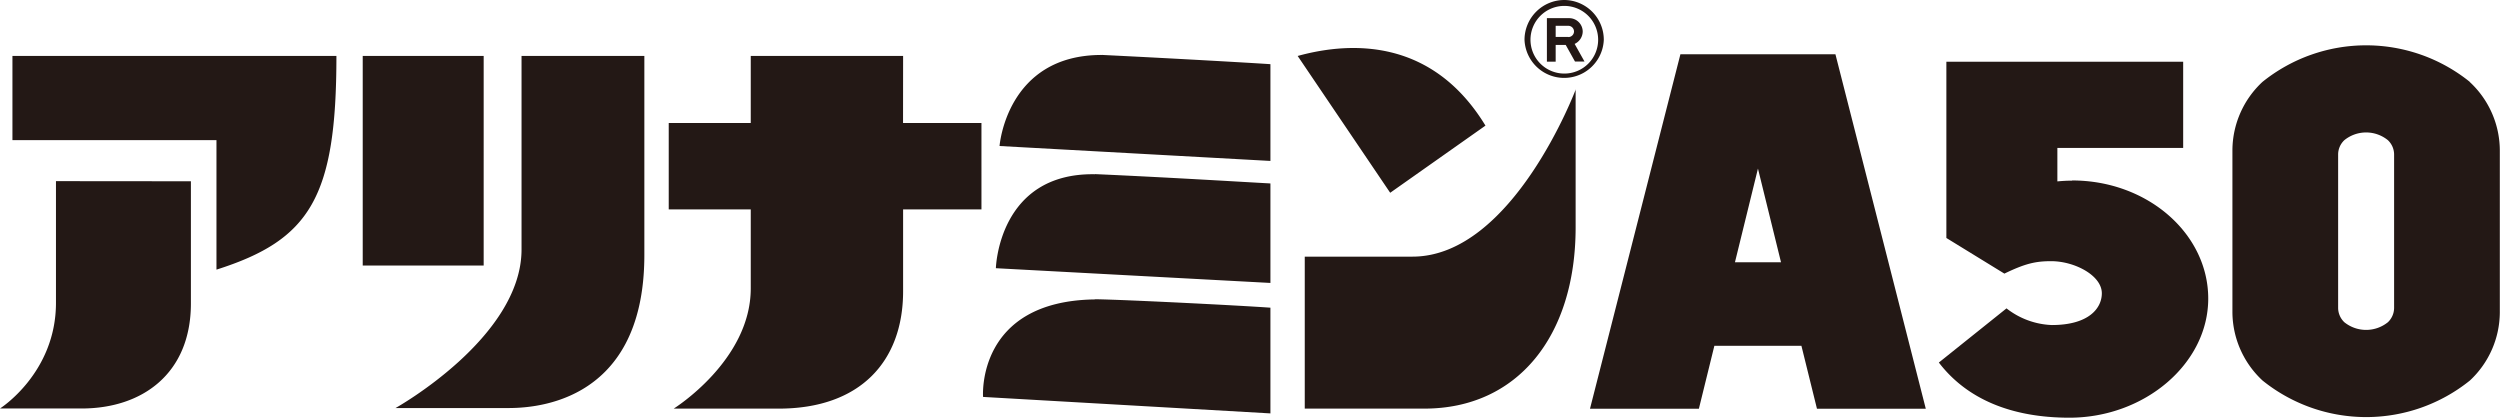
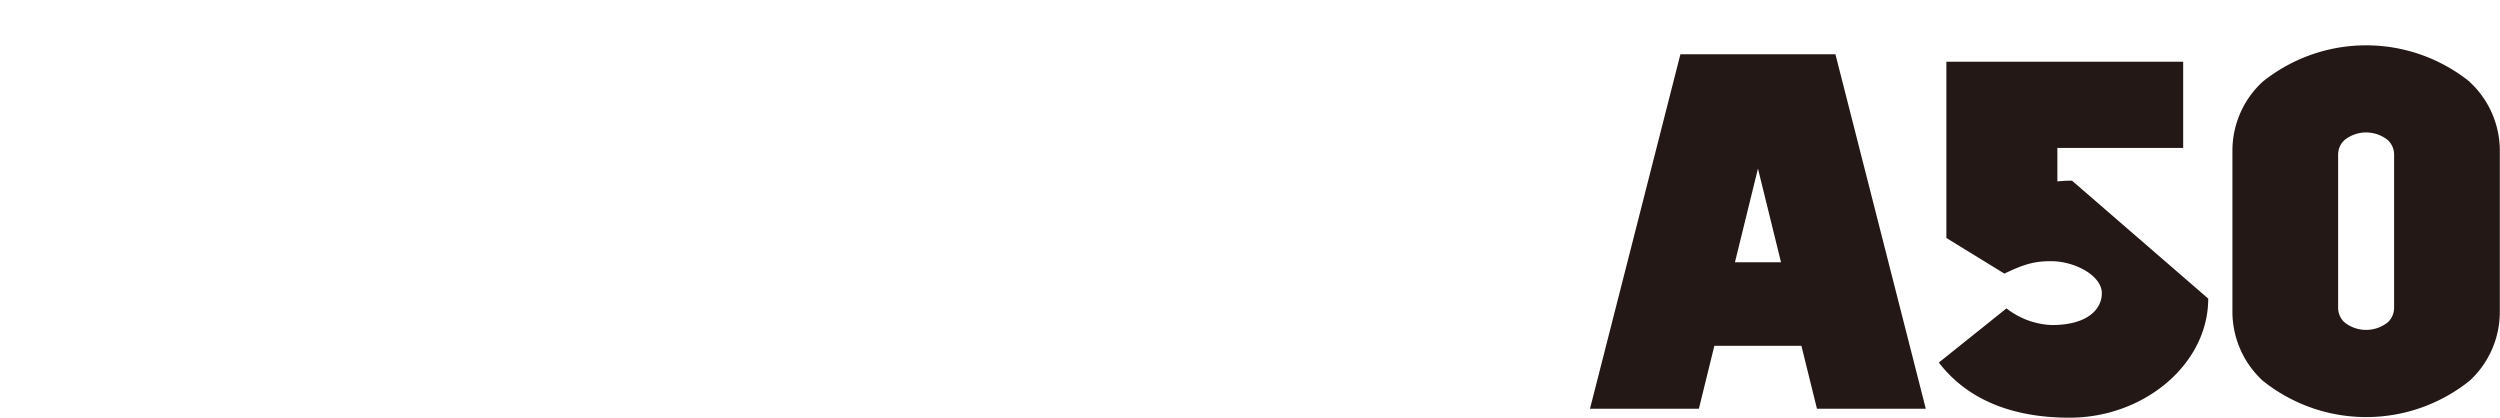
<svg xmlns="http://www.w3.org/2000/svg" viewBox="0 0 402.03 67.17">
  <defs>
    <style>.cls-1{fill:#231815;}</style>
  </defs>
  <title>アセット 1</title>
  <g id="レイヤー_2" data-name="レイヤー 2">
    <g id="レイヤー_1-2" data-name="レイヤー 1">
-       <path class="cls-1" d="M251.56,0a6.41,6.41,0,0,0-6.4,6.4,6.38,6.38,0,0,0,12.75,0A6.4,6.4,0,0,0,251.56,0m0,11.83A5.44,5.44,0,1,1,257,6.4a5.43,5.43,0,0,1-5.41,5.43m2.93-6.75a2.18,2.18,0,0,0-2.16-2.16h-3.6v7h1.41V7.23h1.62l1.49,2.67h1.53l-1.59-2.84a2.23,2.23,0,0,0,1.3-2m-2.3.88h-2.05V4.15h2.05a.92.92,0,0,1,.9.93.91.91,0,0,1-.9.88m-107,13.82h12.61V33.67H145.23V46.84c0,11.27-6.9,18.87-20,18.87H108.34S120.73,58,120.73,46.38V33.67H107.54V19.78h13.19V9h24.5ZM83.87,9h19.75v32c0,24.84-19.25,24.62-22.2,24.62H63.6S83.87,54.32,83.87,40.12Zm-6.09,33.7H58.33V9H77.78Zm98.36,5.42c5.2.09,23.13,1,28.16,1.36v17l-46.21-2.65s-1.16-15.43,18-15.68m-145.39-19s0,9.15,0,19.64c0,11.34-7.87,16.9-17.56,16.9H0S9,60,9,48.7V29.13ZM2,9H54.1c0,22.74-4.23,29.58-19.29,34.36V22.54H2Zm251.38,5.33V36.56c0,17.54-9.39,29.15-24.32,29.15H209.82V41.27h17.32c16.15,0,26.27-26.92,26.27-26.92M176.09,28c12.15.54,24.26,1.29,28.21,1.5v16l-44.15-2.37s.39-15.38,15.94-15.11m1.08-19.19c12.18.6,23.49,1.25,27.13,1.49V25.88l-43.56-2.4s1.11-14.66,16.43-14.64M223.56,31,208.68,9c9.19-2.53,21.87-2.47,30.2,11.2Z" />
-       <path class="cls-1" d="M333.2,29.05c-.8,0-1.58.05-2.35.12V23.79h20.23V9.93H313V38.27L322.33,44c3.32-1.61,5-2,7.51-2,3.81,0,8.16,2.31,8.16,5.16,0,2.38-2.06,5.11-8.05,5.11a12.57,12.57,0,0,1-7.28-2.68L311.79,58.3c4.47,5.84,11.61,8.87,21,8.87,12.09,0,22.32-8.68,22.32-19.15s-9.79-19-21.88-19" />
+       <path class="cls-1" d="M333.2,29.05c-.8,0-1.58.05-2.35.12V23.79h20.23V9.93H313V38.27L322.33,44c3.32-1.61,5-2,7.51-2,3.81,0,8.16,2.31,8.16,5.16,0,2.38-2.06,5.11-8.05,5.11a12.57,12.57,0,0,1-7.28-2.68L311.79,58.3c4.47,5.84,11.61,8.87,21,8.87,12.09,0,22.32-8.68,22.32-19.15" />
      <path class="cls-1" d="M397.18,13.17a26.58,26.58,0,0,0-33.35,0A15.09,15.09,0,0,0,359,24.09V50.27a15.09,15.09,0,0,0,4.84,10.92,26.58,26.58,0,0,0,33.35,0A15.06,15.06,0,0,0,402,50.27V24.09a15.06,15.06,0,0,0-4.85-10.92M385,49.52a3.19,3.19,0,0,1-1,2.3,5.59,5.59,0,0,1-7,0,3.19,3.19,0,0,1-1-2.3V24.83a3.17,3.17,0,0,1,1-2.29,5.56,5.56,0,0,1,7,0,3.17,3.17,0,0,1,1,2.29Z" />
      <path class="cls-1" d="M292.19,65.73h17.5l-14.53-57H270.23l-14.54,57H273.2l2.49-10.12h14ZM279,42.18l3.7-15.07,3.71,15.07Z" />
    </g>
  </g>
</svg>